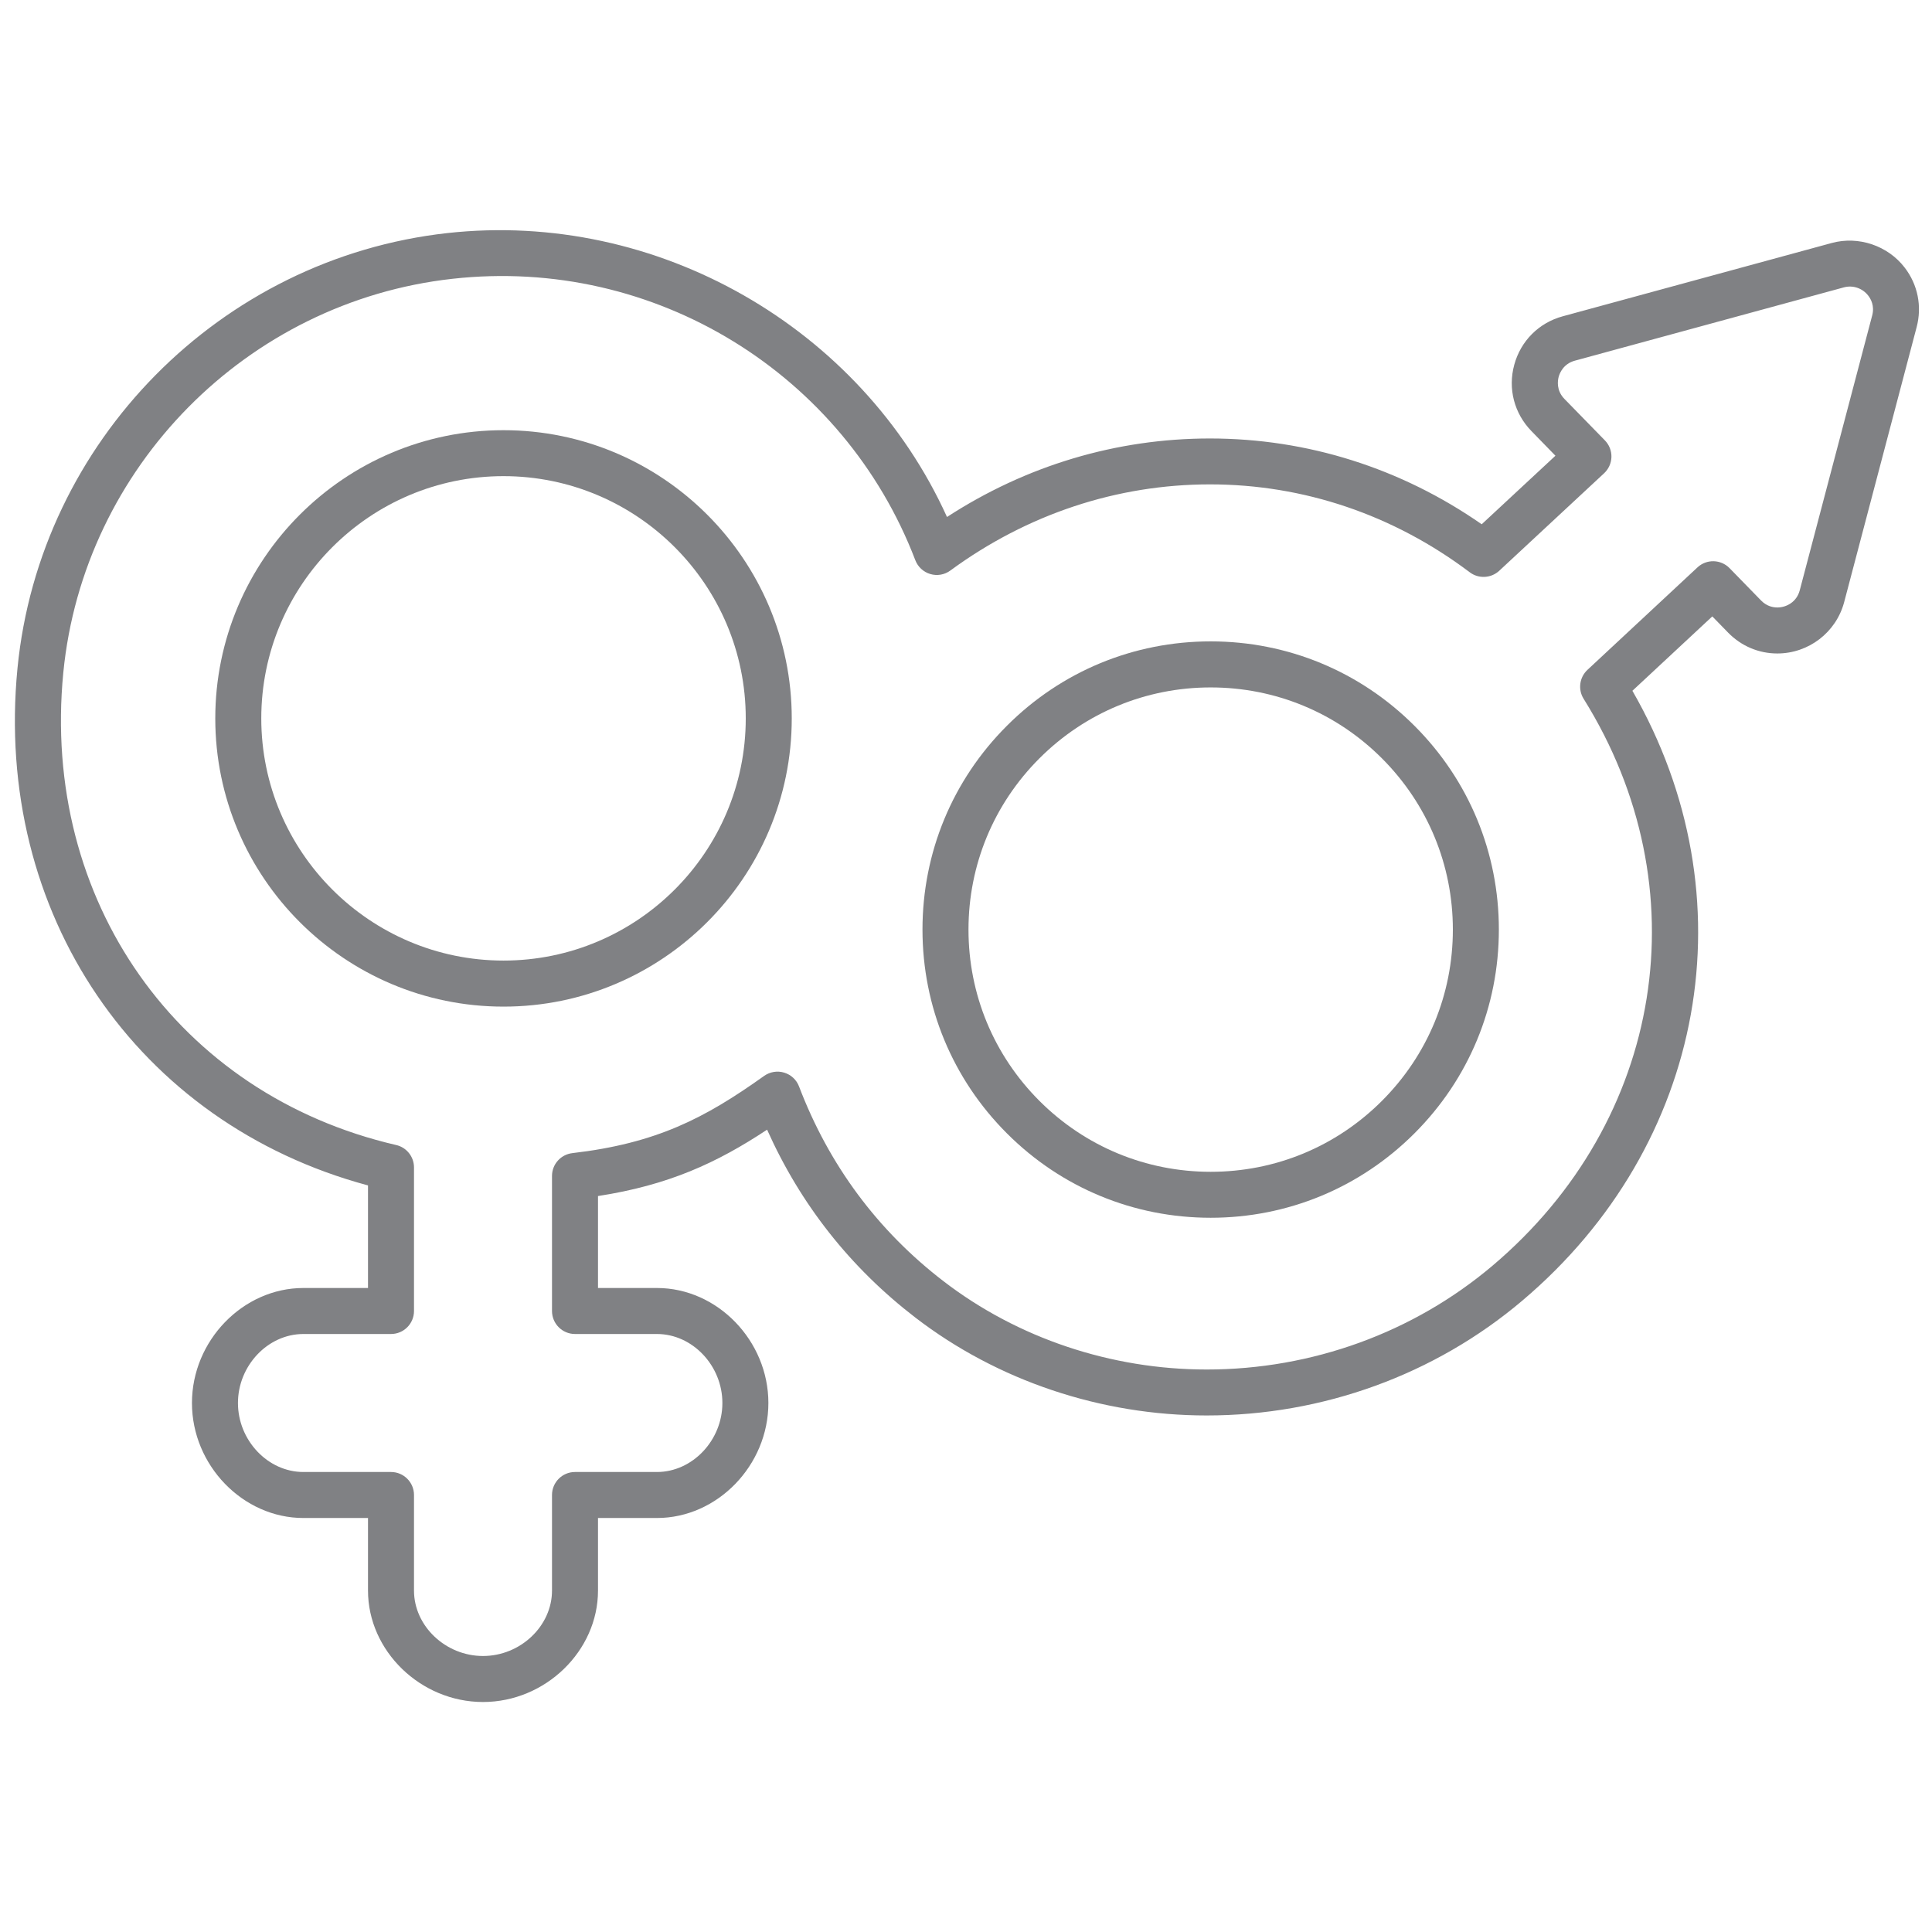
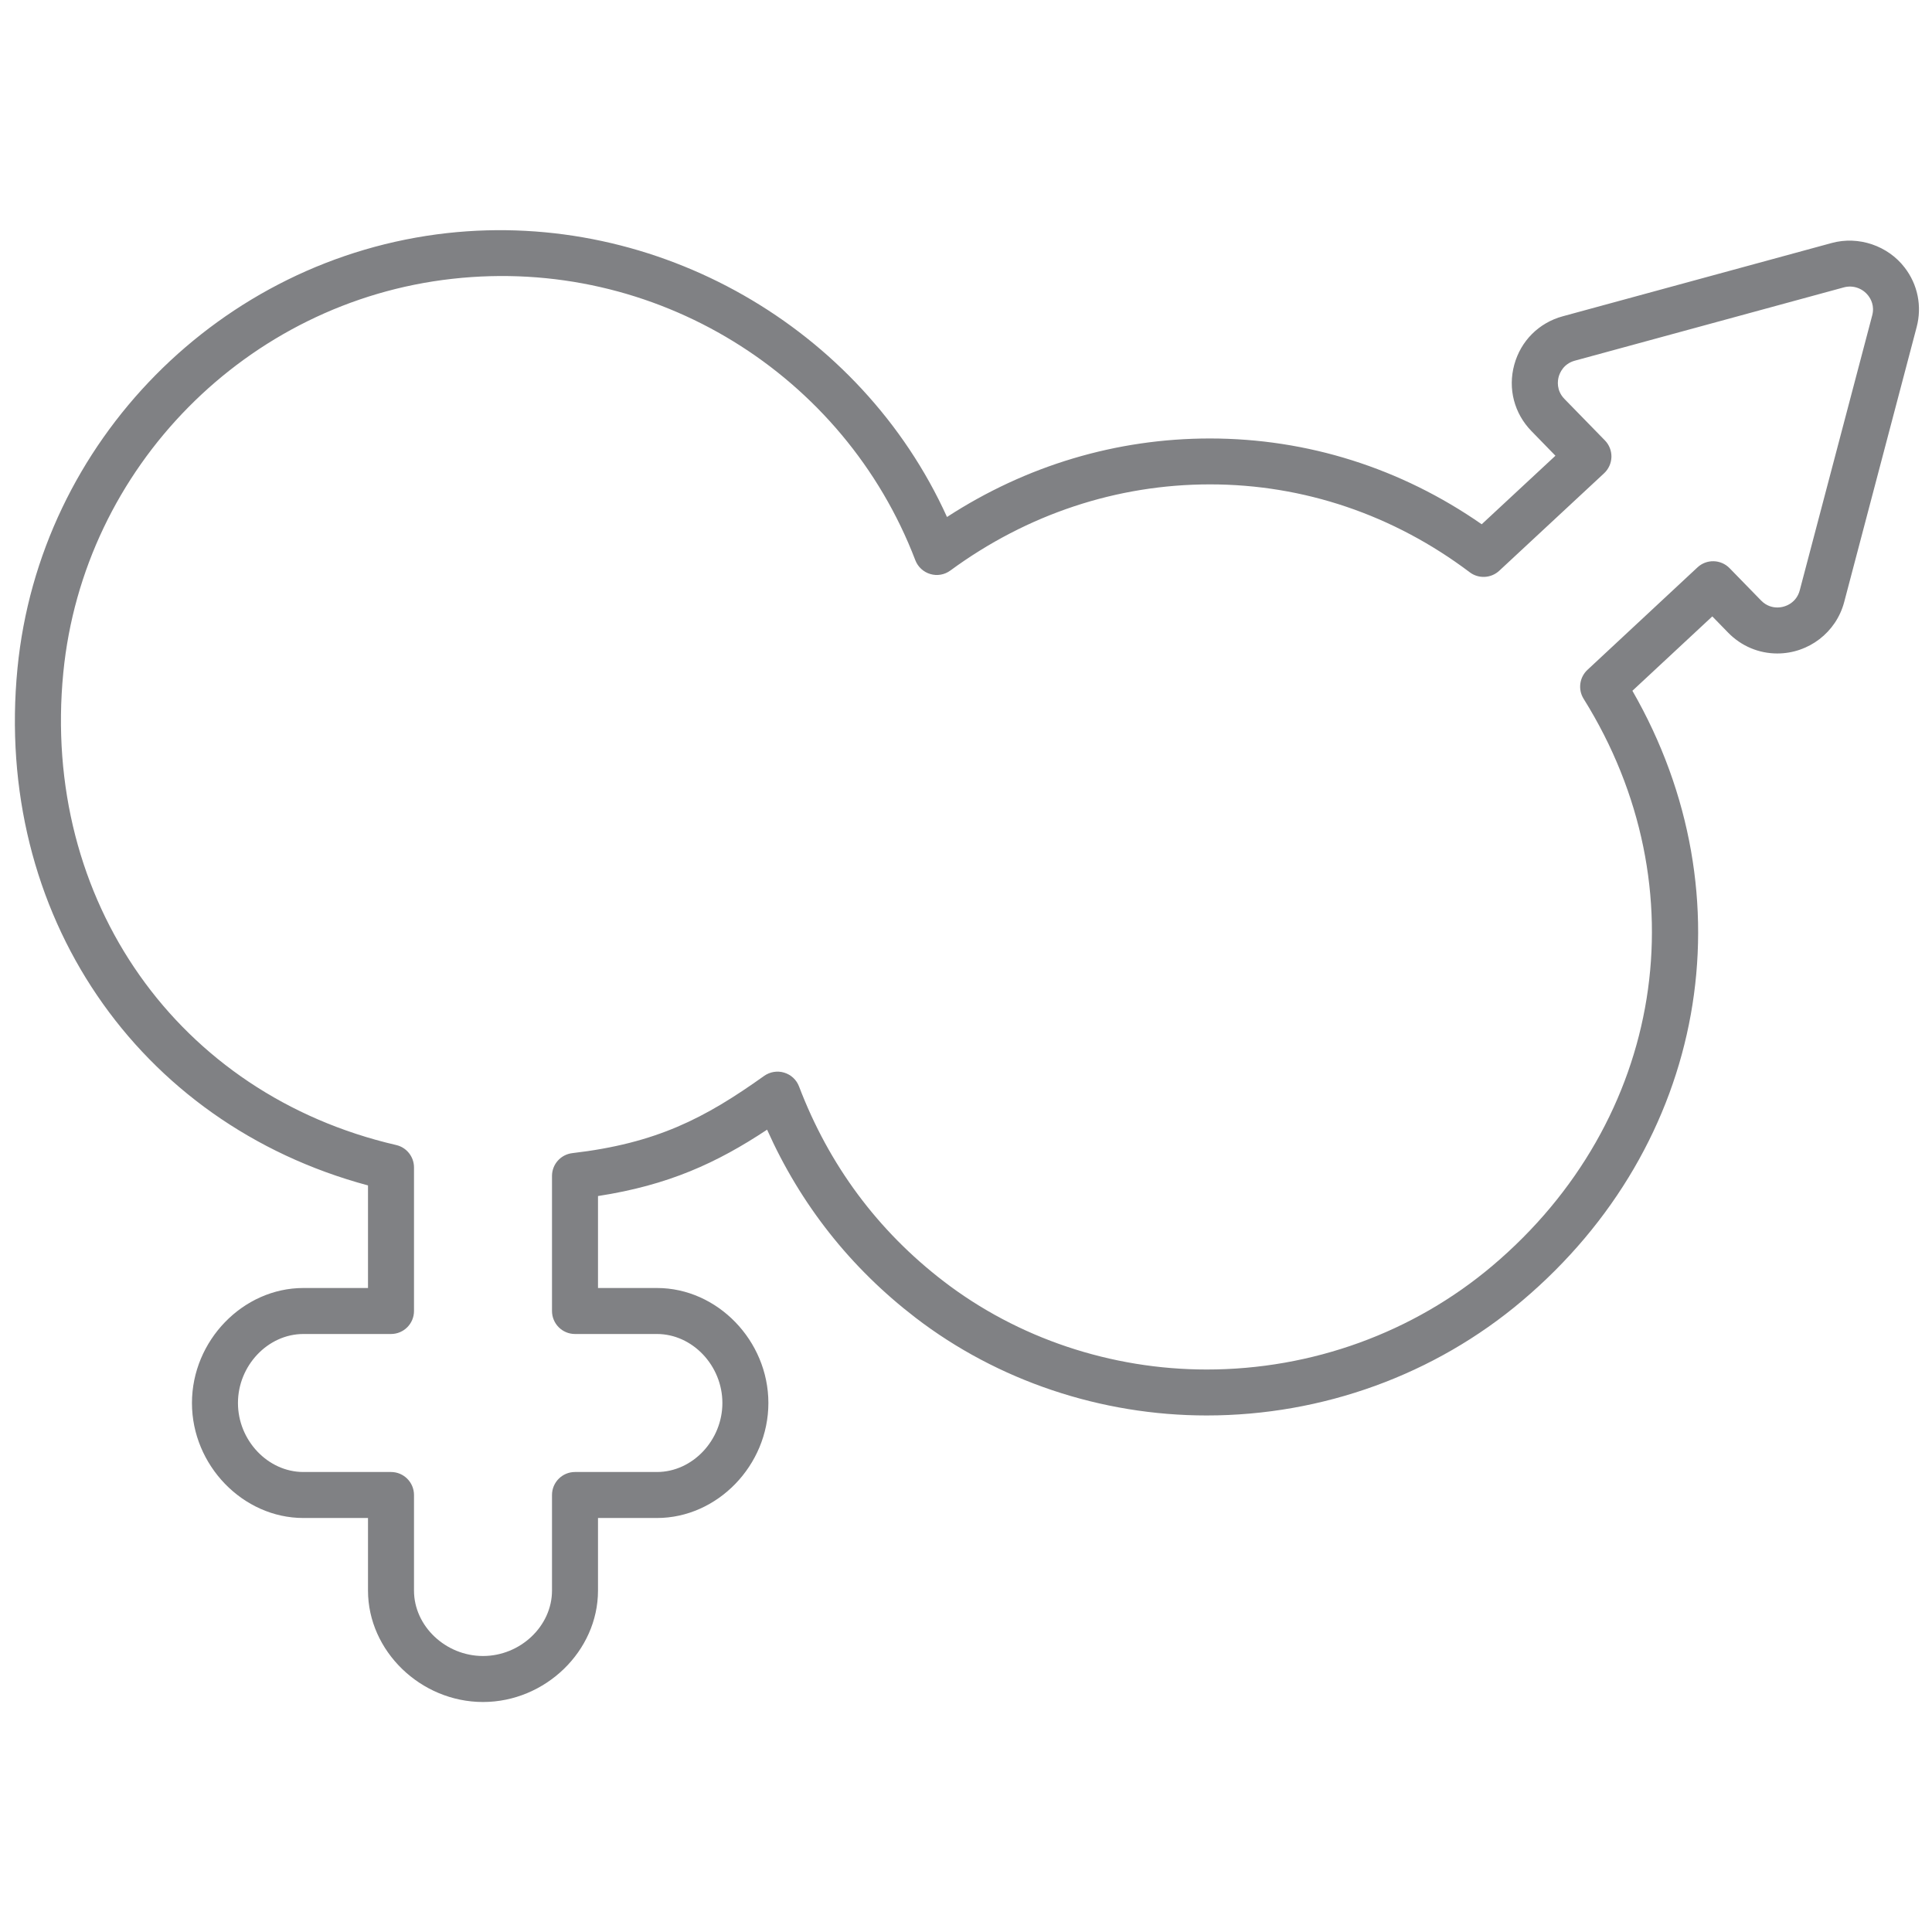
<svg xmlns="http://www.w3.org/2000/svg" version="1.1" id="Layer_1" width="800px" height="800px" viewBox="0 0 42 32" enable-background="new 0 0 42 32" xml:space="preserve">
  <g>
-     <path fill="#808184" d="M10.946,4.352c-3.455,0-6.266,2.811-6.266,6.266c0,3.455,2.811,6.265,6.266,6.265s6.266-2.811,6.266-6.265   C17.212,7.162,14.401,4.352,10.946,4.352z M10.946,15.882c-2.903,0-5.266-2.362-5.266-5.265s2.362-5.266,5.266-5.266   s5.266,2.362,5.266,5.266S13.85,15.882,10.946,15.882z" />
    <path fill="#808184" d="M39.822,0.282l-5.85,1.594c-0.518,0.141-0.912,0.535-1.053,1.053c-0.142,0.518-0.002,1.057,0.373,1.442   l0.522,0.536l-1.603,1.49c-1.757-1.222-3.791-1.865-5.909-1.865c-2.031,0-3.994,0.588-5.715,1.707   C18.72,2.12,14.285-0.437,9.723,0.067C4.791,0.615,0.862,4.594,0.38,9.528C-0.14,14.855,2.979,19.421,8,20.77V23H6.595   c-1.313,0-2.422,1.145-2.422,2.5S5.282,28,6.595,28H8v1.578C8,30.891,9.145,32,10.5,32s2.5-1.109,2.5-2.422V28h1.282   c1.313,0,2.422-1.145,2.422-2.5S15.595,23,14.282,23H13v-1.999c1.53-0.236,2.583-0.719,3.676-1.443c0.727,1.626,1.81,3,3.227,4.088   c1.784,1.37,4.032,2.125,6.329,2.125c2.521,0,4.958-0.885,6.858-2.493c4.012-3.392,4.968-8.792,2.397-13.261L37.224,8.4   l0.344,0.353c0.285,0.292,0.665,0.453,1.069,0.453c0.683,0,1.28-0.46,1.454-1.118l1.575-5.976c0.12-0.453,0.025-0.925-0.26-1.295   C41.041,0.341,40.403,0.124,39.822,0.282z M39.125,7.833c-0.068,0.258-0.294,0.373-0.487,0.373c-0.094,0-0.231-0.026-0.353-0.151   L37.6,7.352c-0.19-0.195-0.5-0.203-0.699-0.017l-2.391,2.227c-0.175,0.163-0.21,0.428-0.083,0.63   c2.562,4.103,1.748,9.169-1.981,12.323c-1.721,1.456-3.927,2.257-6.213,2.257c-2.079,0-4.11-0.681-5.72-1.918   c-1.435-1.102-2.492-2.527-3.143-4.236c-0.055-0.145-0.174-0.255-0.323-0.3c-0.148-0.045-0.309-0.018-0.435,0.071   c-1.296,0.925-2.344,1.466-4.169,1.679C12.19,20.097,12,20.311,12,20.564V23.5c0,0.276,0.224,0.5,0.5,0.5h1.782   c0.771,0,1.422,0.687,1.422,1.5S15.052,27,14.282,27H12.5c-0.276,0-0.5,0.224-0.5,0.5v2.078C12,30.349,11.313,31,10.5,31   S9,30.349,9,29.578V27.5C9,27.224,8.776,27,8.5,27H6.595c-0.771,0-1.422-0.687-1.422-1.5S5.824,24,6.595,24H8.5   C8.776,24,9,23.776,9,23.5v-3.121c0-0.233-0.161-0.435-0.387-0.487c-4.744-1.097-7.72-5.319-7.237-10.268   c0.436-4.466,3.993-8.067,8.458-8.563c4.415-0.494,8.522,2.083,10.064,6.117c0.056,0.146,0.176,0.257,0.326,0.301   c0.149,0.045,0.311,0.016,0.437-0.077c1.668-1.224,3.62-1.872,5.643-1.872c2.037,0,3.989,0.661,5.647,1.911   c0.192,0.145,0.463,0.132,0.641-0.033l2.279-2.119c0.099-0.092,0.156-0.219,0.16-0.354c0.003-0.135-0.048-0.265-0.142-0.361   l-0.88-0.902c-0.18-0.185-0.147-0.397-0.125-0.48c0.023-0.083,0.103-0.283,0.351-0.351l5.85-1.594   c0.198-0.053,0.405,0.019,0.529,0.18c0.056,0.072,0.141,0.223,0.086,0.43L39.125,7.833z" />
-     <path fill="#808184" d="M26.319,8.943c-1.673,0-3.247,0.651-4.43,1.835c-1.184,1.183-1.835,2.757-1.835,4.43   s0.652,3.247,1.835,4.43c1.183,1.184,2.757,1.835,4.43,1.835s3.247-0.652,4.43-1.835c1.184-1.183,1.835-2.757,1.835-4.43   s-0.651-3.247-1.835-4.43C29.566,9.595,27.992,8.943,26.319,8.943z M30.042,18.932c-0.995,0.995-2.317,1.542-3.723,1.542   s-2.729-0.548-3.723-1.542s-1.542-2.317-1.542-3.723s0.548-2.729,1.542-3.723s2.317-1.542,3.723-1.542s2.729,0.547,3.723,1.542   s1.542,2.317,1.542,3.723S31.037,17.937,30.042,18.932z" />
  </g>
</svg>